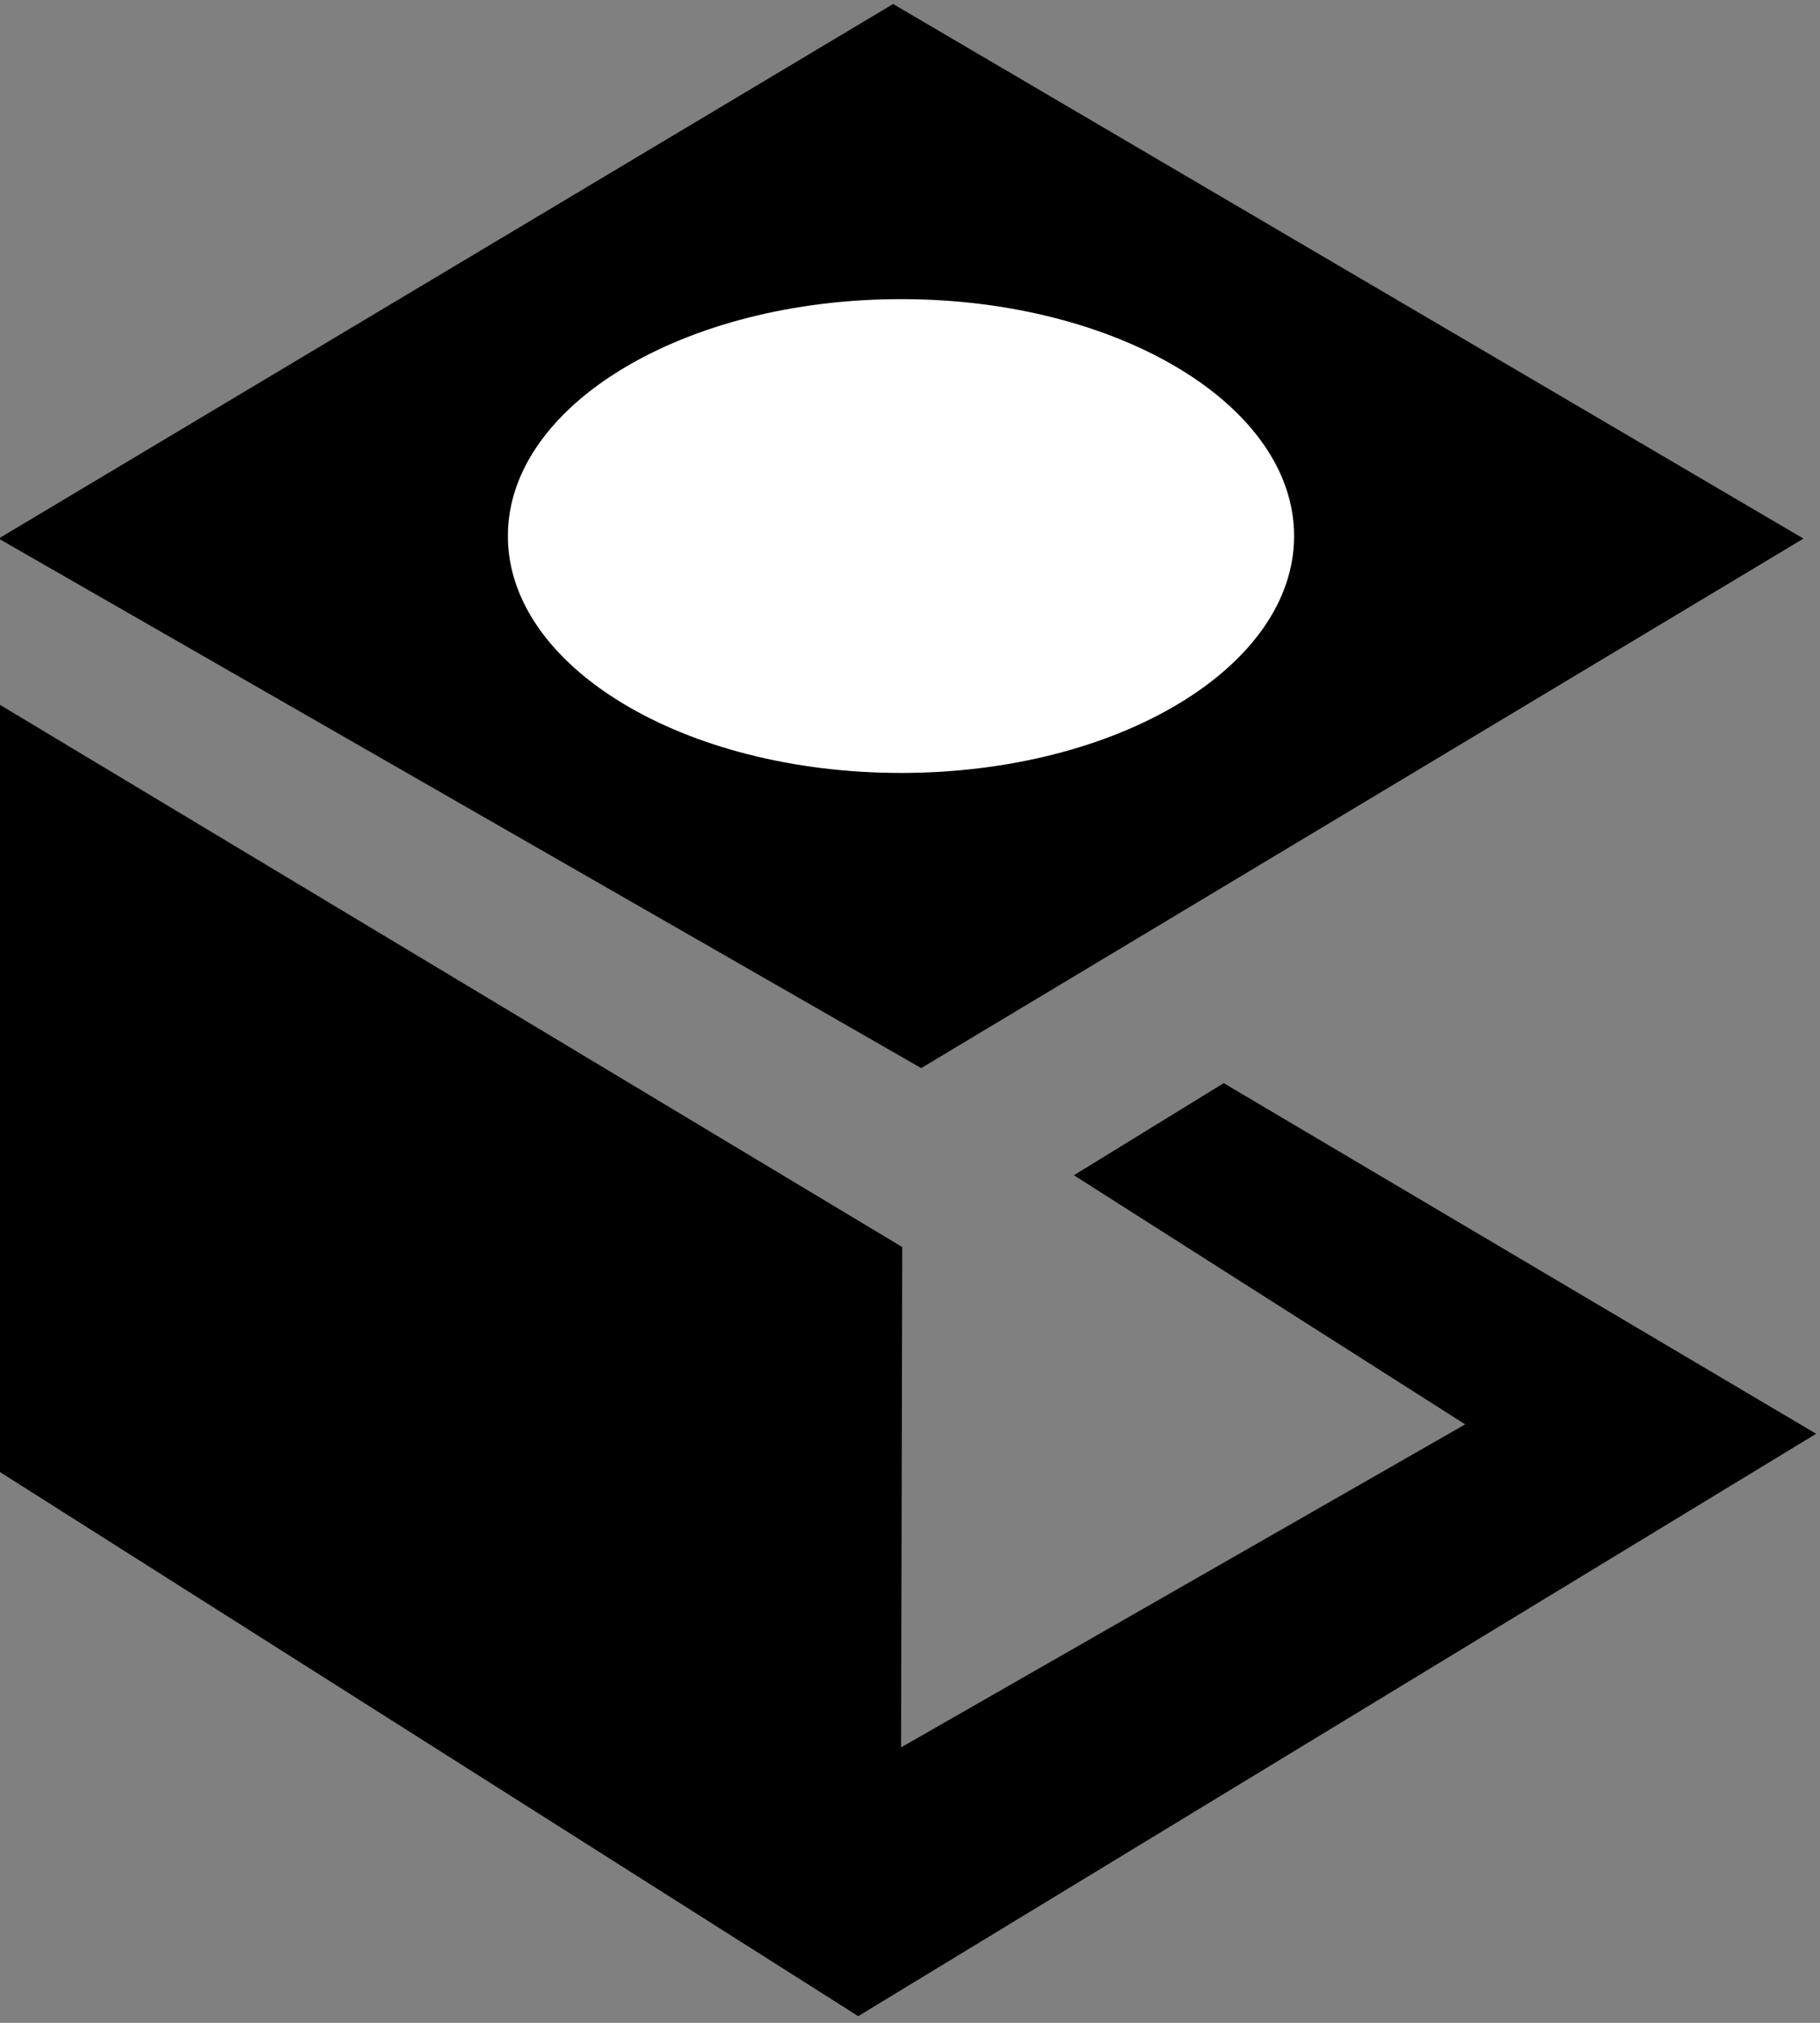
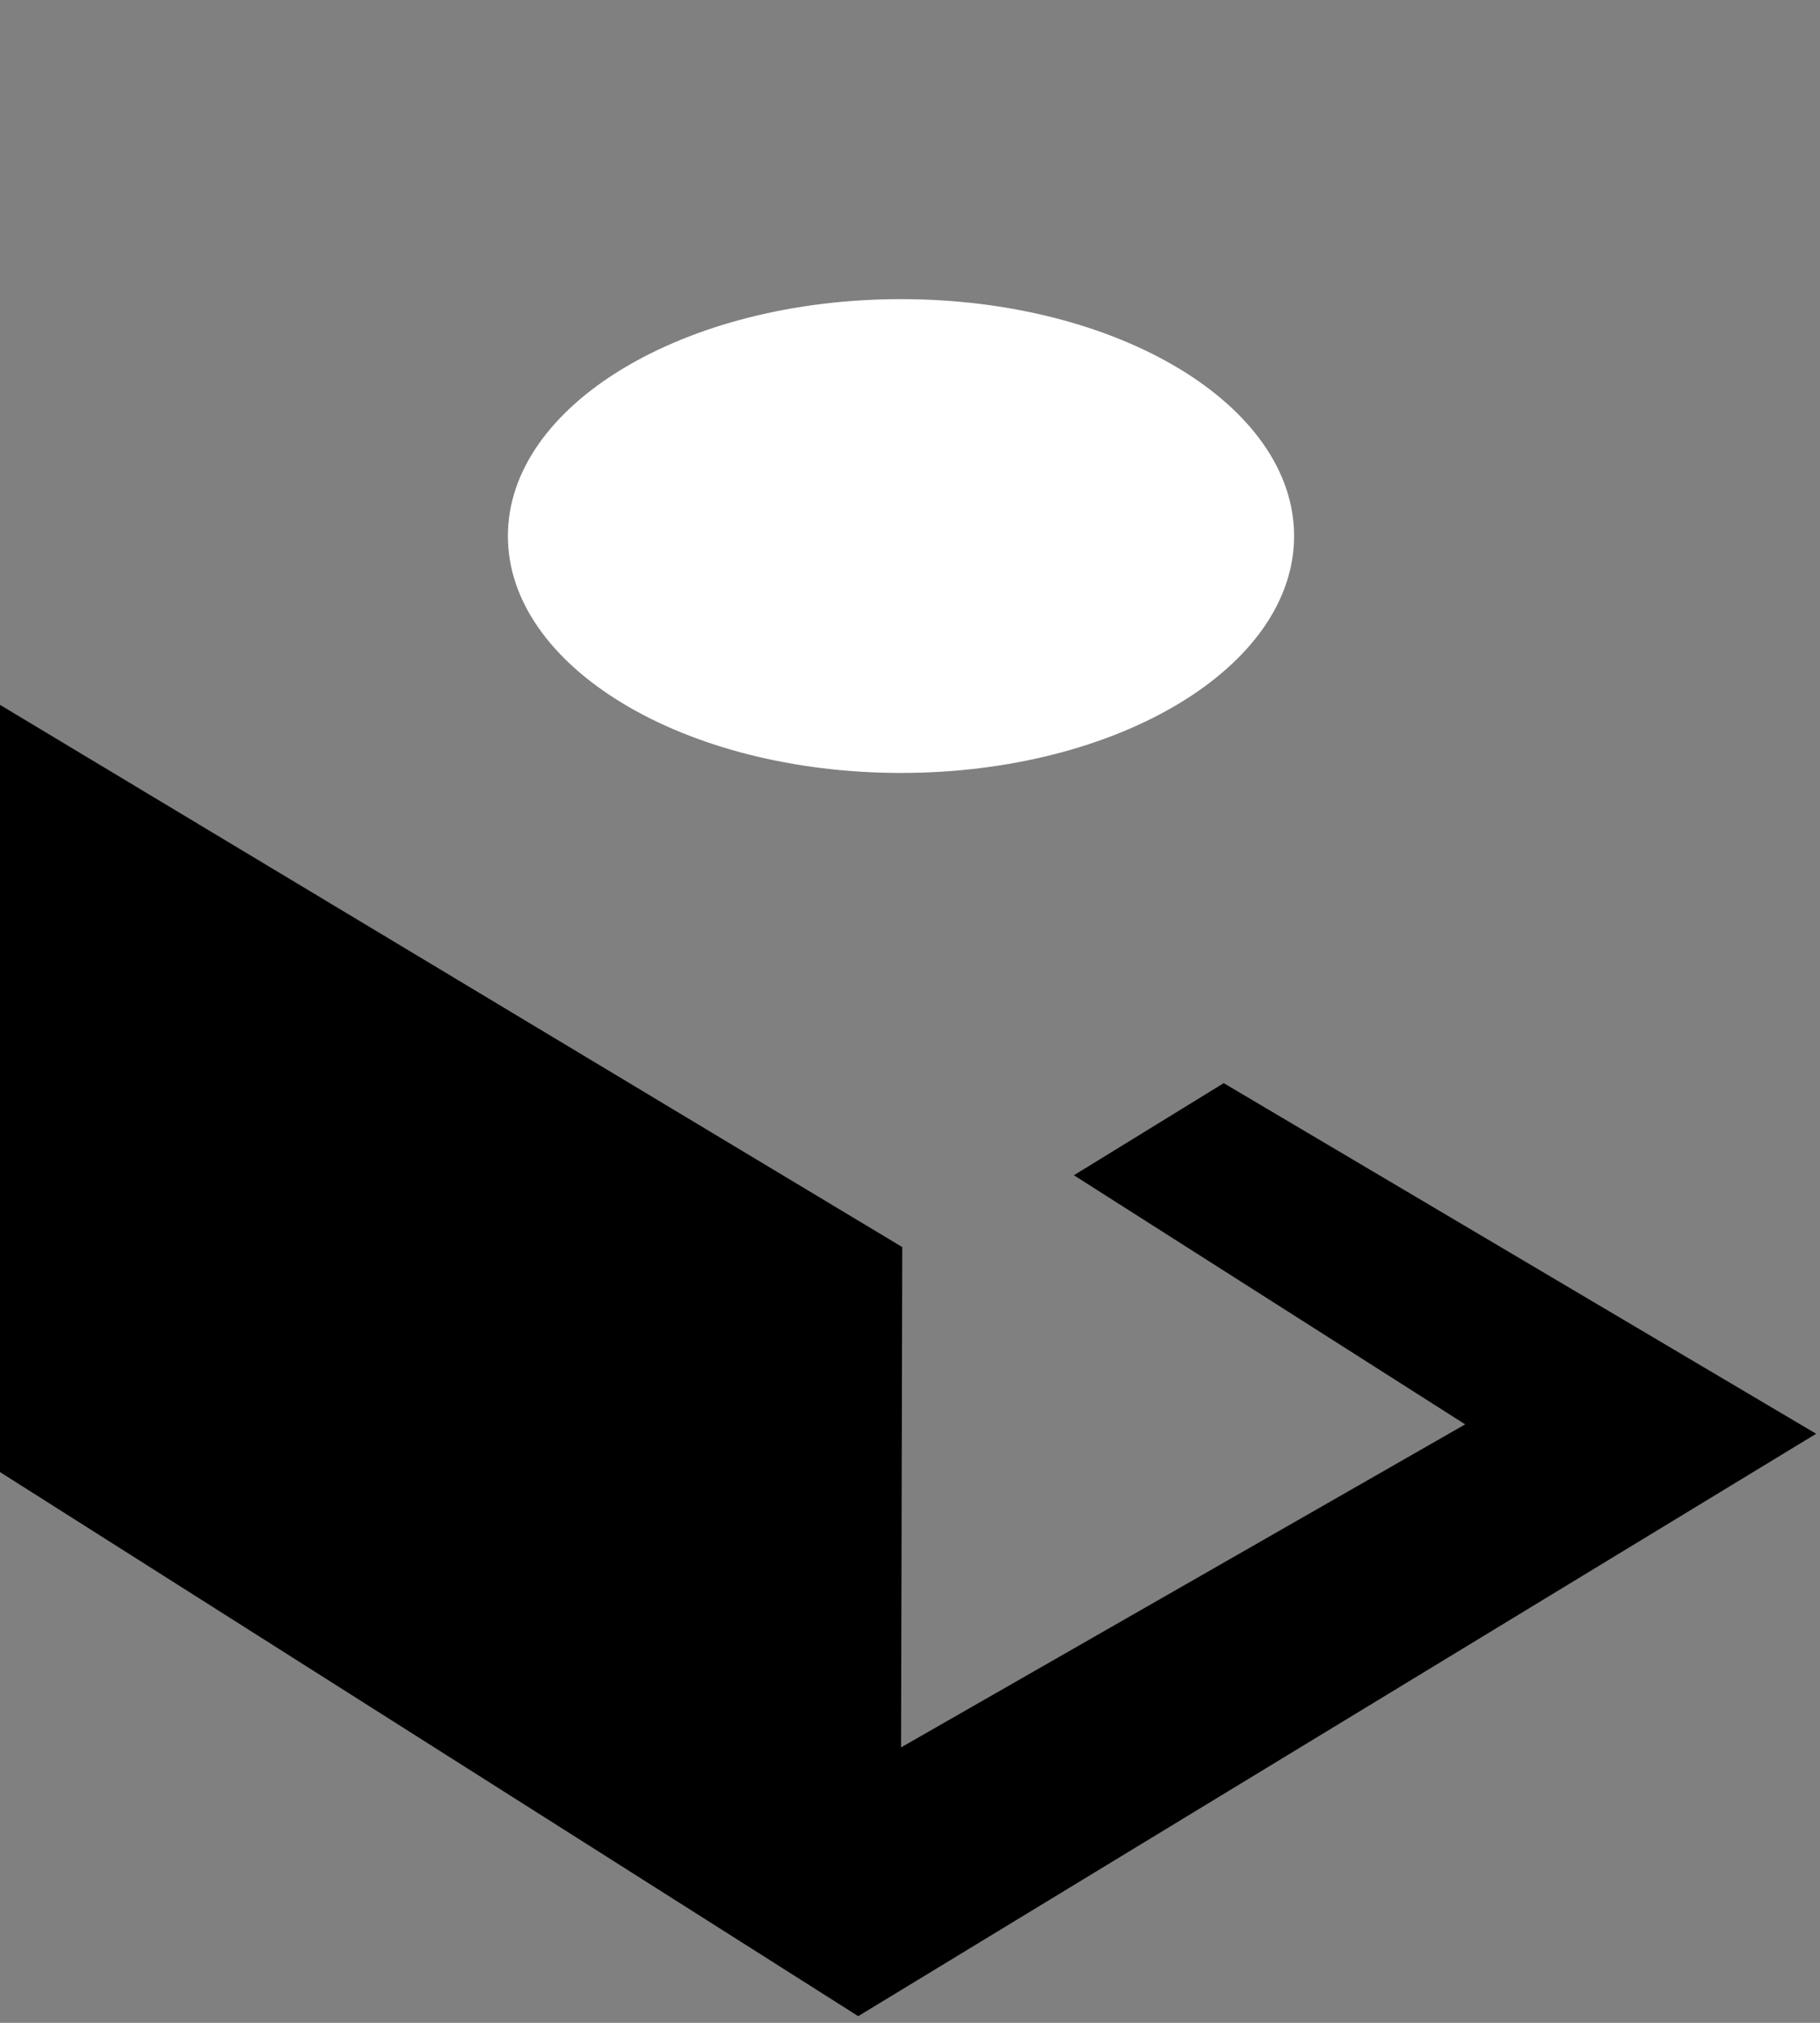
<svg xmlns="http://www.w3.org/2000/svg" width="100%" height="100%" viewBox="0 0 45 50" version="1.1" xml:space="preserve" style="fill-rule:evenodd;clip-rule:evenodd;stroke-linejoin:round;stroke-miterlimit:2;">
  <rect x="0" y="0" width="45" height="50" fill="#808080" stroke="none" />
  <g transform="matrix(0.178,0,0,0.178,16.539,17.379)">
    <g>
      <g transform="matrix(5.556,0,0,5.556,-98.014,75.172)">
        <path d="M0,5.108L22.374,19.288L46.323,4.732L31.512,-4.031L27.766,-1.729L37.549,4.497L23.445,12.571L23.475,0.066L-0.238,-14.18L0,5.108Z" style="fill-rule:nonzero;" />
      </g>
      <g transform="matrix(4.819,2.765,2.765,-4.819,-76.661,-85.277)">
-         <path d="M3.024,-11.22L29.618,-11.22L42.164,11.237L15.773,11.499L3.024,-11.22Z" style="fill-rule:nonzero;" />
-       </g>
+         </g>
      <g transform="matrix(5.556,0,0,5.556,32.237,-56.096)">
        <path d="M0,11.842C5.428,11.842 9.828,9.191 9.828,5.921C9.828,2.651 5.428,0 0,0C-5.428,0 -9.828,2.651 -9.828,5.921C-9.828,9.191 -5.428,11.842 0,11.842" style="fill:white;fill-rule:nonzero;" />
      </g>
    </g>
  </g>
</svg>